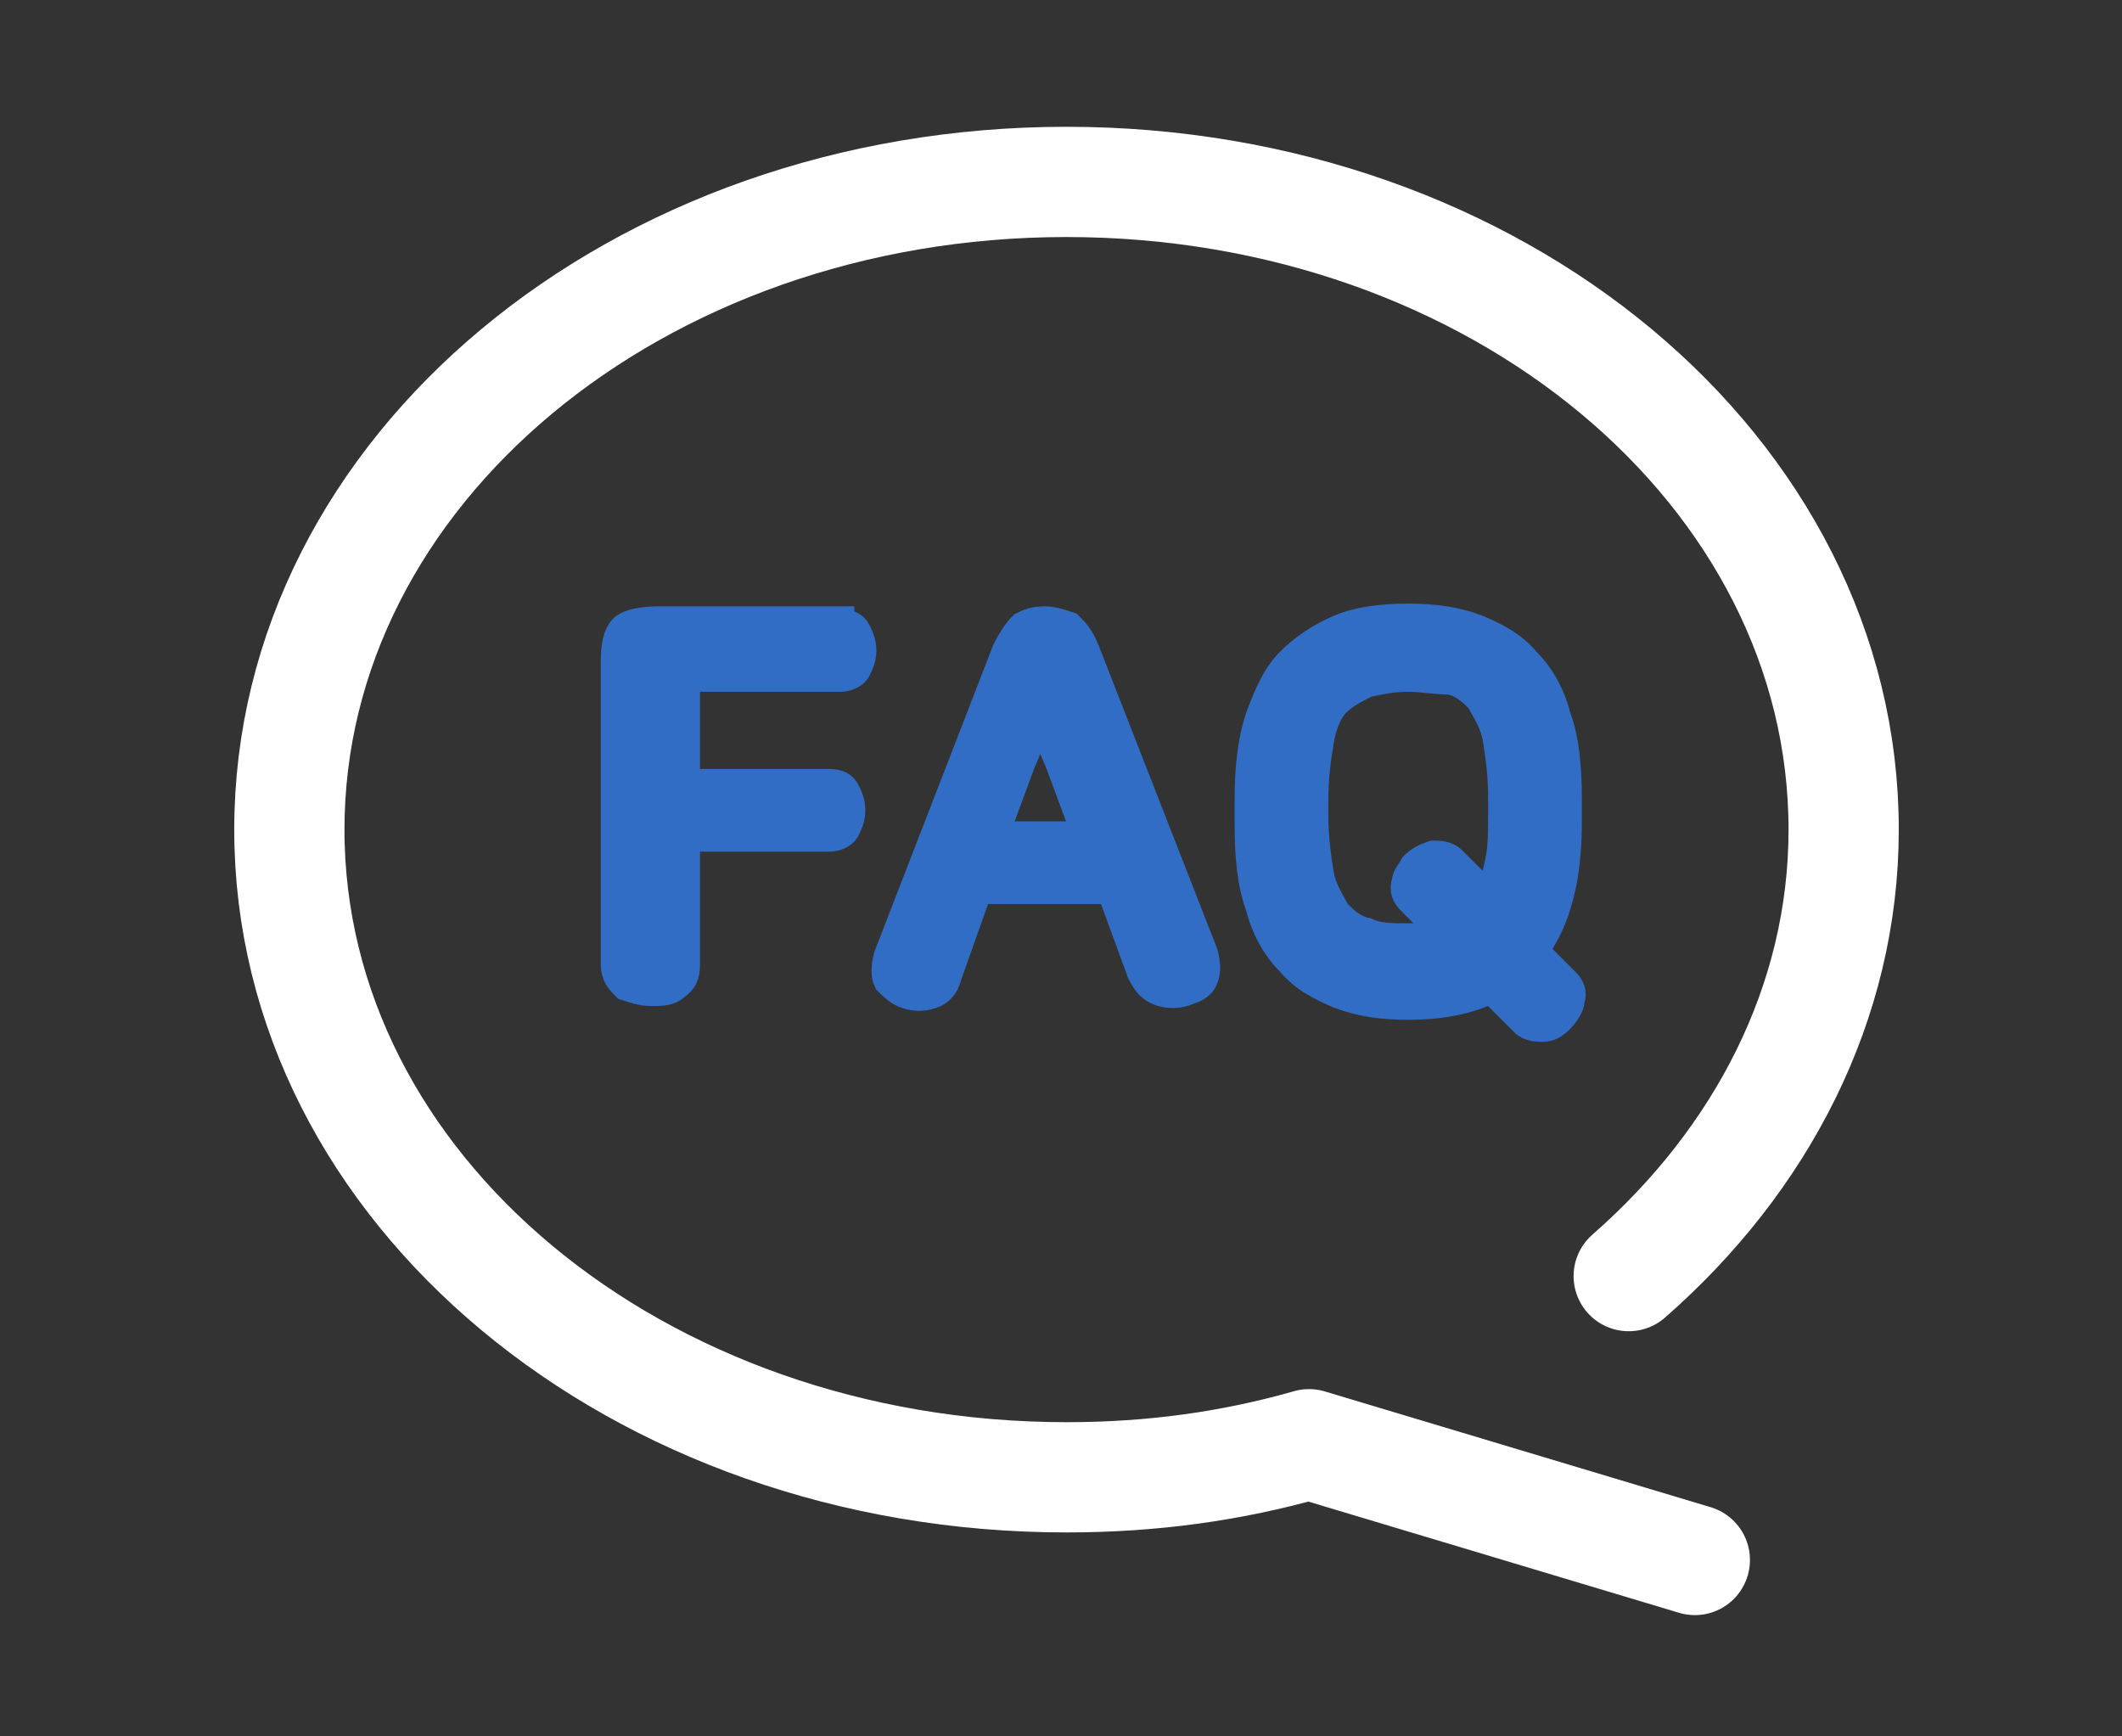
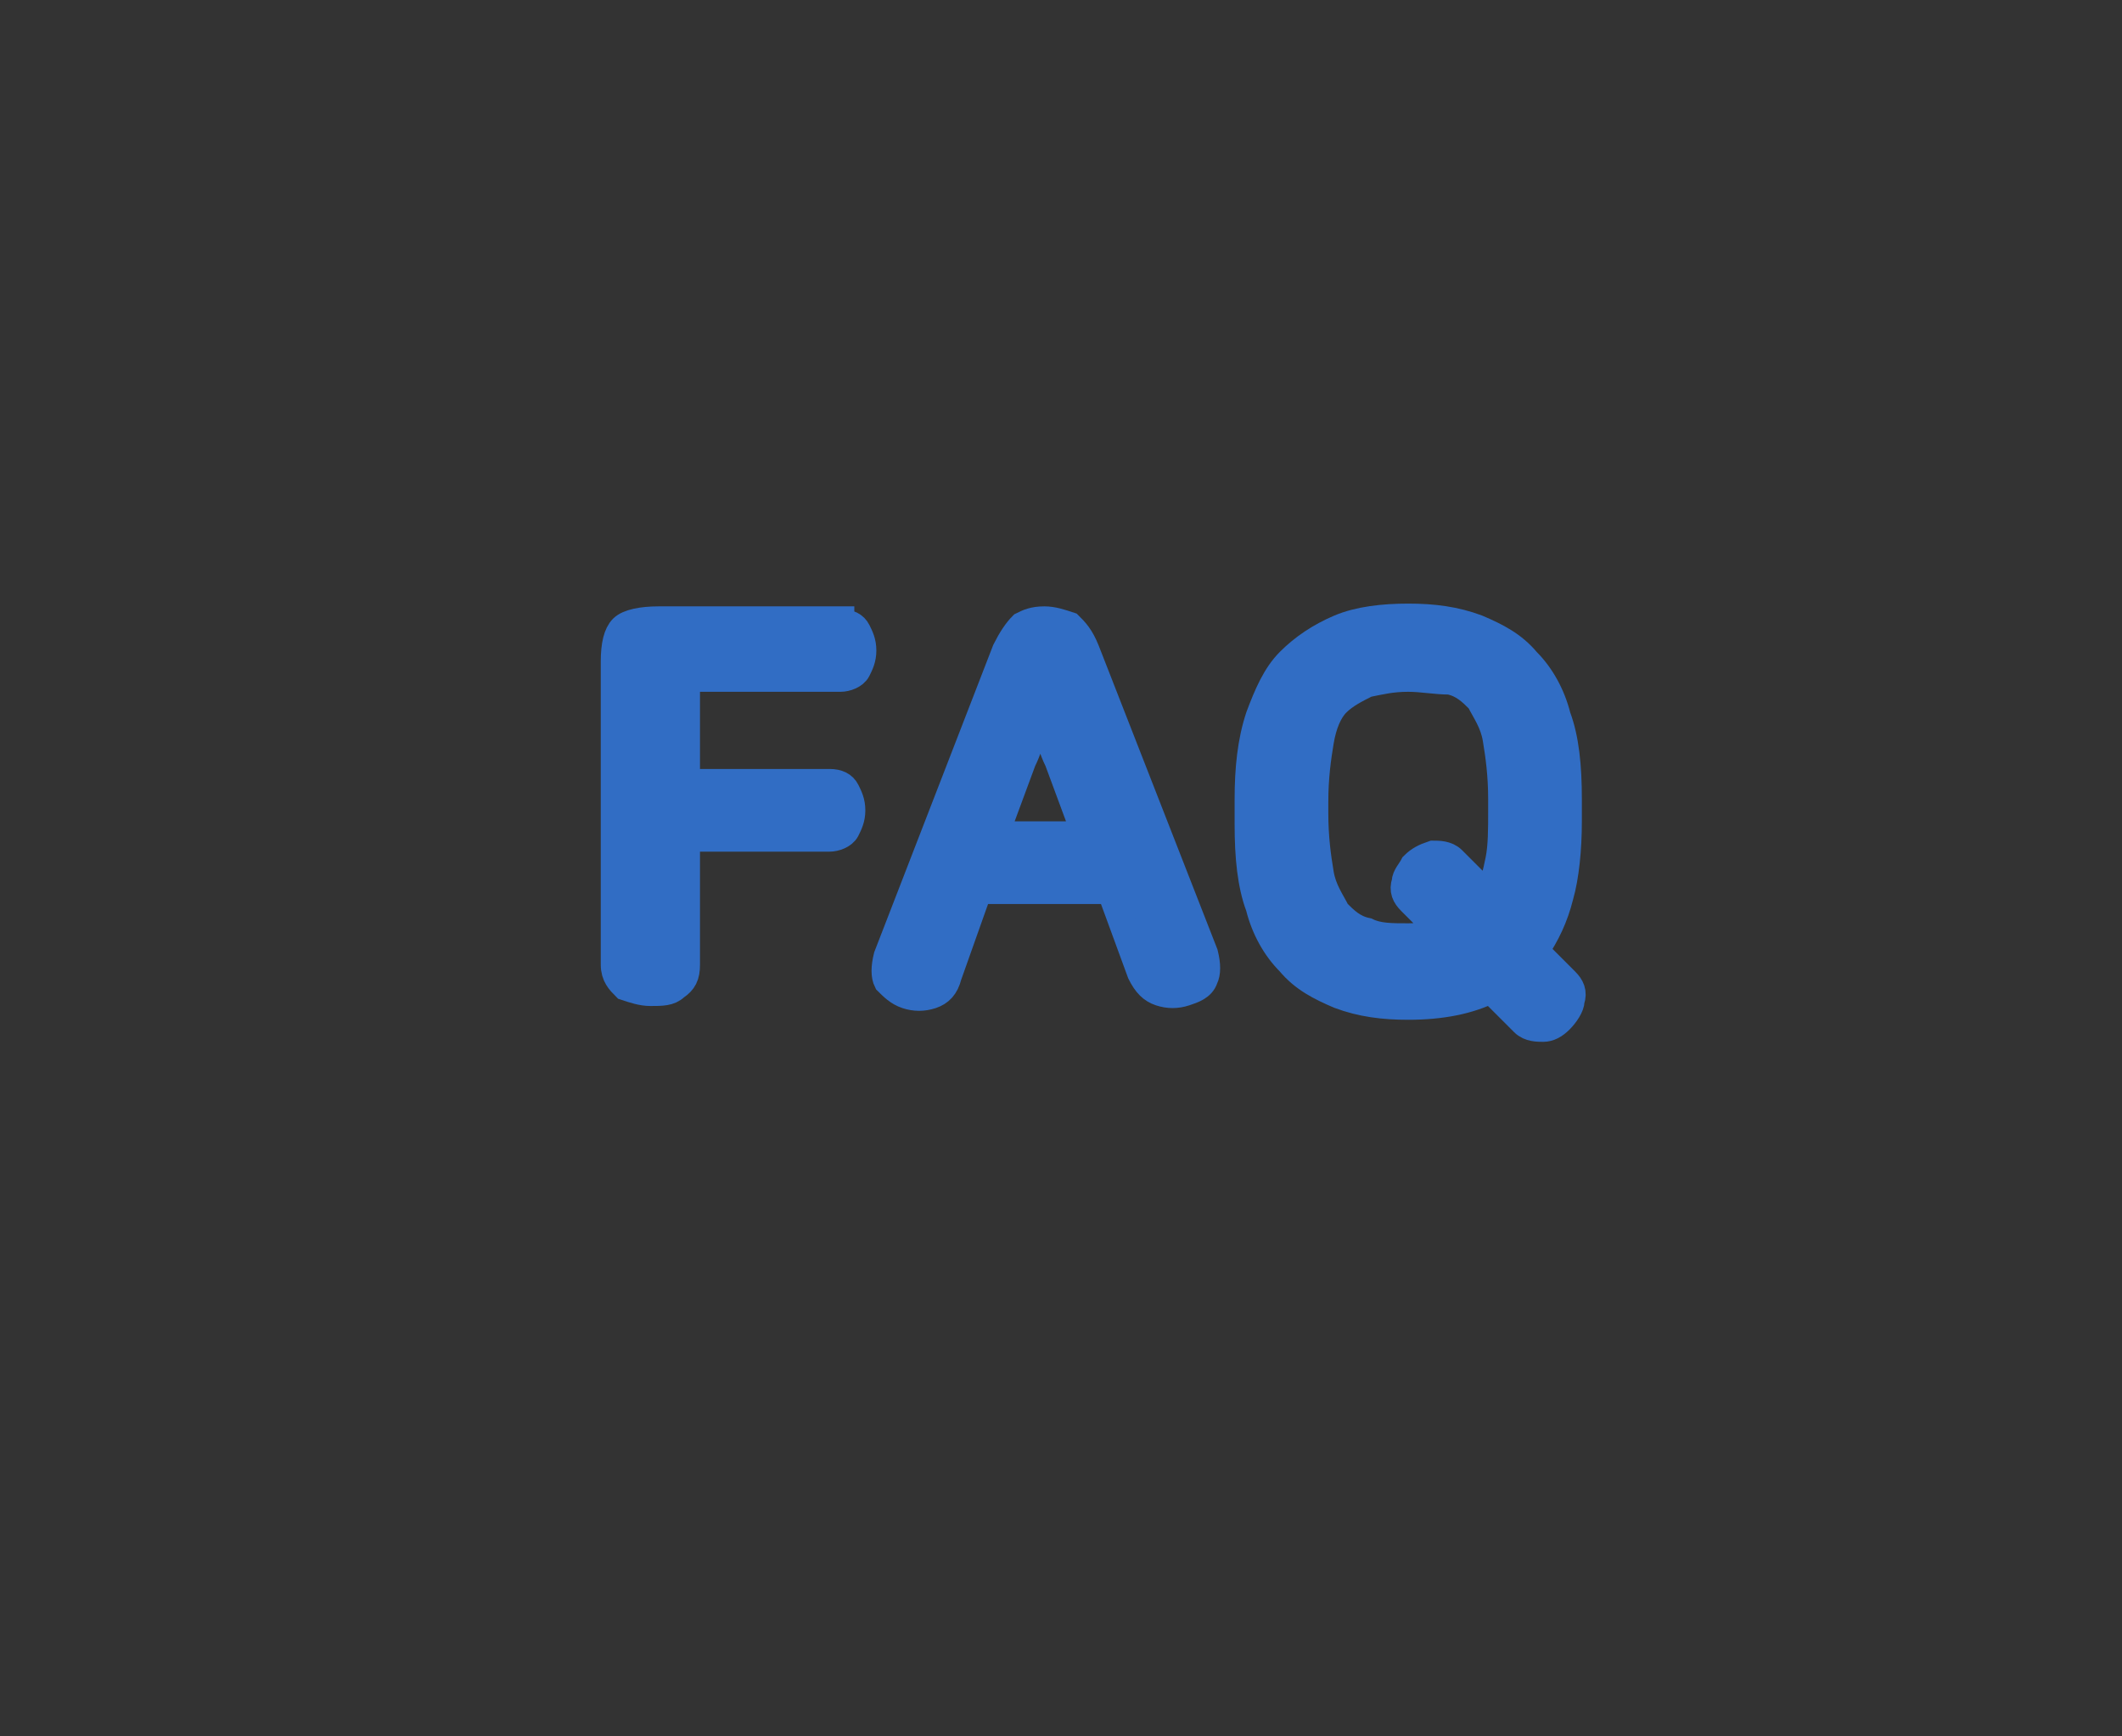
<svg xmlns="http://www.w3.org/2000/svg" version="1.1" id="Layer_3" x="0px" y="0px" width="77px" height="63px" viewBox="0 0 77 63" style="enable-background:new 0 0 77 63;" xml:space="preserve">
  <rect x="0" y="0" width="77" height="63" fill="#333333" stroke="none" />
  <style type="text/css">
	.st0{fill:none;stroke:#ffffff;stroke-width:4;stroke-linecap:round;stroke-linejoin:round;stroke-miterlimit:10;}
	.st1{fill:#316DC4;stroke:#316DC4;stroke-miterlimit:10;}
</style>
  <g id="XMLID_1689_">
-     <path id="XMLID_5_" class="st0" d="M59.1,46.3c4.8-4.2,7.8-9.9,7.8-16.2c0-13-12.6-23.5-28.2-23.5c-15.6,0-28.2,10.5-28.2,23.5   s12.6,23.5,28.2,23.5c3.1,0,6-0.4,8.8-1.2l14,4.2" />
    <g id="XMLID_1605_">
      <path id="XMLID_91_" class="st1" d="M30.5,22.6c0.3,0,0.5,0.1,0.6,0.3c0.1,0.2,0.2,0.4,0.2,0.7c0,0.3-0.1,0.5-0.2,0.7    c-0.1,0.2-0.4,0.3-0.6,0.3h-5.6v3.8h5.2c0.3,0,0.5,0.1,0.6,0.3c0.1,0.2,0.2,0.4,0.2,0.7c0,0.3-0.1,0.5-0.2,0.7    c-0.1,0.2-0.4,0.3-0.6,0.3h-5.2v4.6c0,0.4-0.1,0.6-0.4,0.8c-0.2,0.2-0.5,0.2-0.9,0.2c-0.3,0-0.6-0.1-0.9-0.2    c-0.2-0.2-0.4-0.4-0.4-0.8v-11c0-0.6,0.1-1,0.3-1.2c0.2-0.2,0.7-0.3,1.3-0.3H30.5z" />
      <path id="XMLID_93_" class="st1" d="M37.9,22.5c0.3,0,0.6,0.1,0.9,0.2c0.2,0.2,0.4,0.4,0.6,0.9l4.3,11c0.1,0.4,0.1,0.7,0,0.9    c-0.1,0.3-0.4,0.4-0.7,0.5c-0.3,0.1-0.6,0.1-0.9,0c-0.3-0.1-0.5-0.3-0.7-0.7l-1.1-3h-4.8l-1.1,3.1c-0.1,0.4-0.3,0.6-0.6,0.7    c-0.3,0.1-0.6,0.1-0.9,0c-0.3-0.1-0.5-0.3-0.7-0.5c-0.1-0.2-0.1-0.5,0-0.9l4.3-11.1c0.2-0.4,0.4-0.7,0.6-0.9    C37.3,22.6,37.5,22.5,37.9,22.5z M37.8,25.5c-0.1,0.4-0.2,0.7-0.3,1c-0.1,0.3-0.2,0.7-0.4,1.1l-1,2.7h3.3l-1-2.7    c-0.2-0.4-0.3-0.8-0.4-1.1C38,26.2,37.9,25.9,37.8,25.5z" />
      <path id="XMLID_96_" class="st1" d="M51.1,22.4c0.9,0,1.7,0.1,2.5,0.4c0.7,0.3,1.3,0.6,1.8,1.2c0.5,0.5,0.9,1.2,1.1,2    c0.3,0.8,0.4,1.8,0.4,3v0.8c0,1-0.1,2-0.3,2.7c-0.2,0.8-0.5,1.4-0.9,2l1.1,1.1c0.2,0.2,0.3,0.4,0.2,0.7c0,0.2-0.2,0.5-0.4,0.7    c-0.2,0.2-0.4,0.3-0.6,0.3c-0.2,0-0.5,0-0.7-0.2l-1.2-1.2c-0.8,0.4-1.8,0.6-3,0.6c-0.9,0-1.7-0.1-2.5-0.4    c-0.7-0.3-1.3-0.6-1.8-1.2c-0.5-0.5-0.9-1.2-1.1-2c-0.3-0.8-0.4-1.8-0.4-3V29c0-1.1,0.1-2.1,0.4-3c0.3-0.8,0.6-1.5,1.1-2    c0.5-0.5,1.1-0.9,1.8-1.2C49.3,22.5,50.2,22.4,51.1,22.4z M51.1,24.6c-0.6,0-1,0.1-1.5,0.2c-0.4,0.2-0.8,0.4-1.1,0.7    c-0.3,0.3-0.5,0.8-0.6,1.4c-0.1,0.6-0.2,1.3-0.2,2.2v0.4c0,0.9,0.1,1.6,0.2,2.2c0.1,0.6,0.4,1,0.6,1.4c0.3,0.3,0.6,0.6,1.1,0.7    c0.4,0.2,0.9,0.2,1.5,0.2c0.5,0,0.9-0.1,1.2-0.2l-1.1-1.1c-0.2-0.2-0.3-0.4-0.2-0.7c0-0.2,0.2-0.4,0.3-0.6    c0.2-0.2,0.4-0.3,0.7-0.4c0.2,0,0.5,0,0.7,0.2l1.3,1.3c0.2-0.4,0.3-0.8,0.4-1.3c0.1-0.5,0.1-1.1,0.1-1.8v-0.4    c0-0.9-0.1-1.6-0.2-2.2c-0.1-0.6-0.4-1-0.6-1.4c-0.3-0.3-0.6-0.6-1.1-0.7C52.1,24.7,51.6,24.6,51.1,24.6z" />
    </g>
  </g>
</svg>